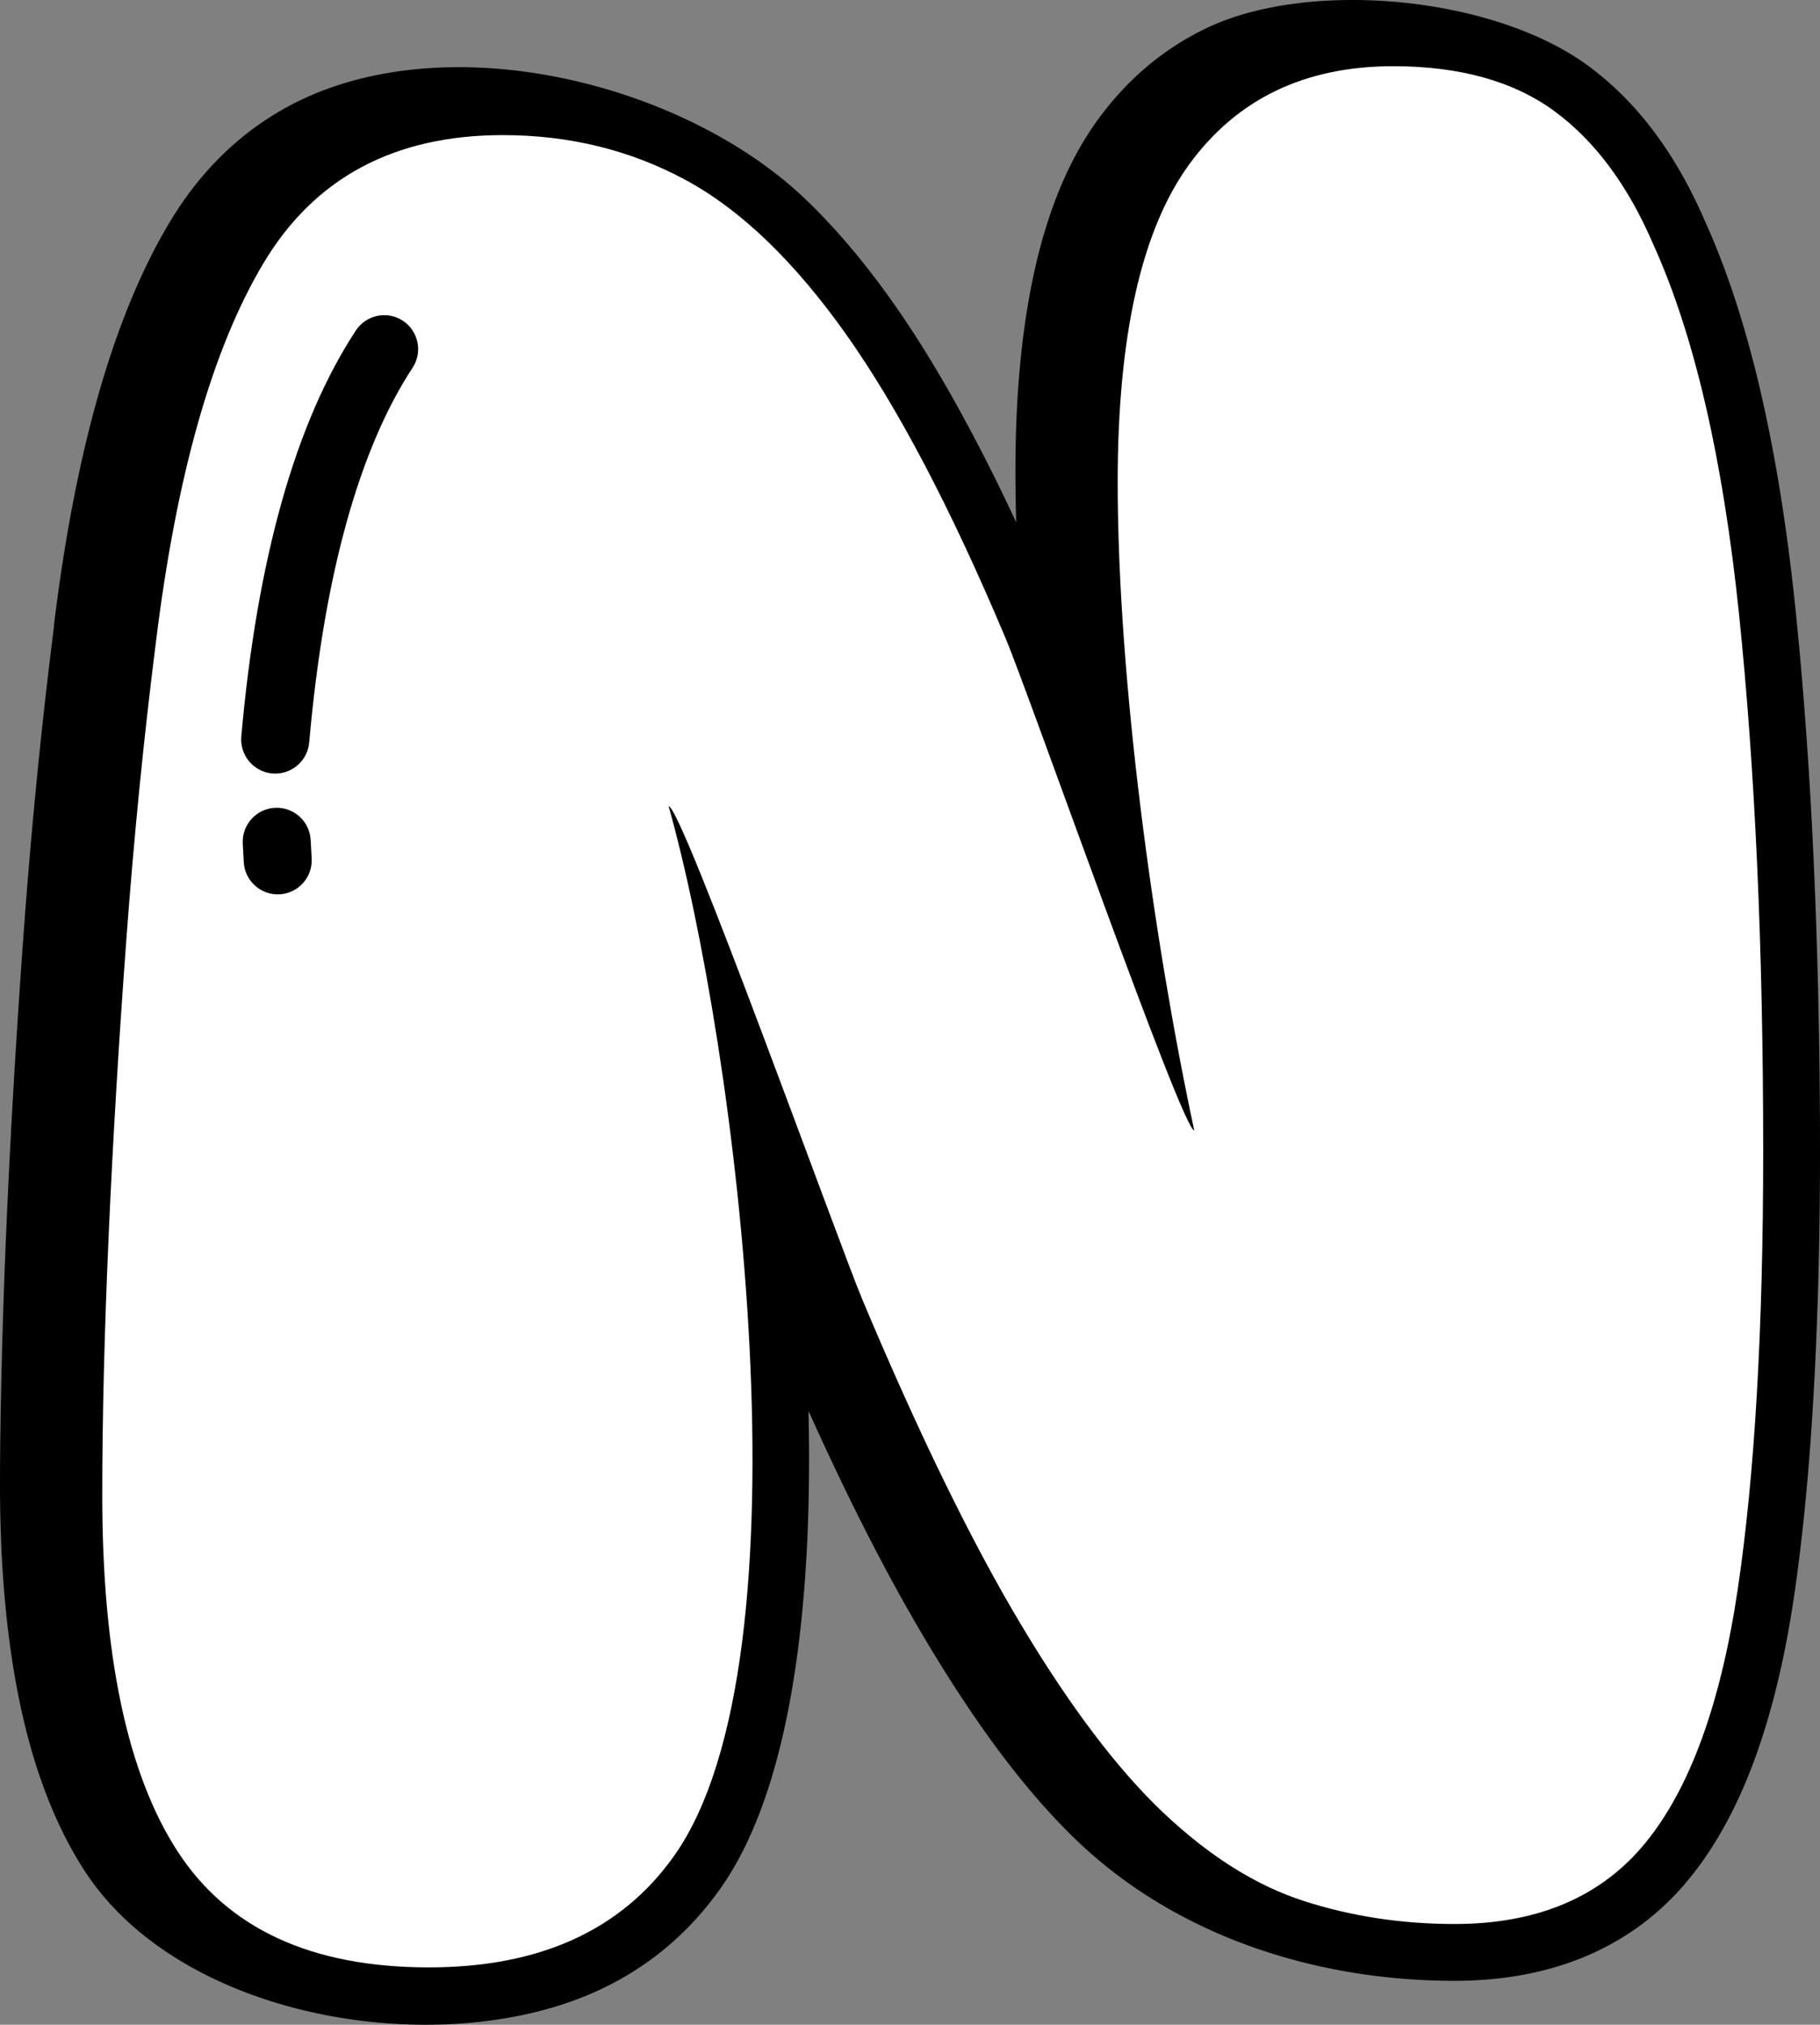
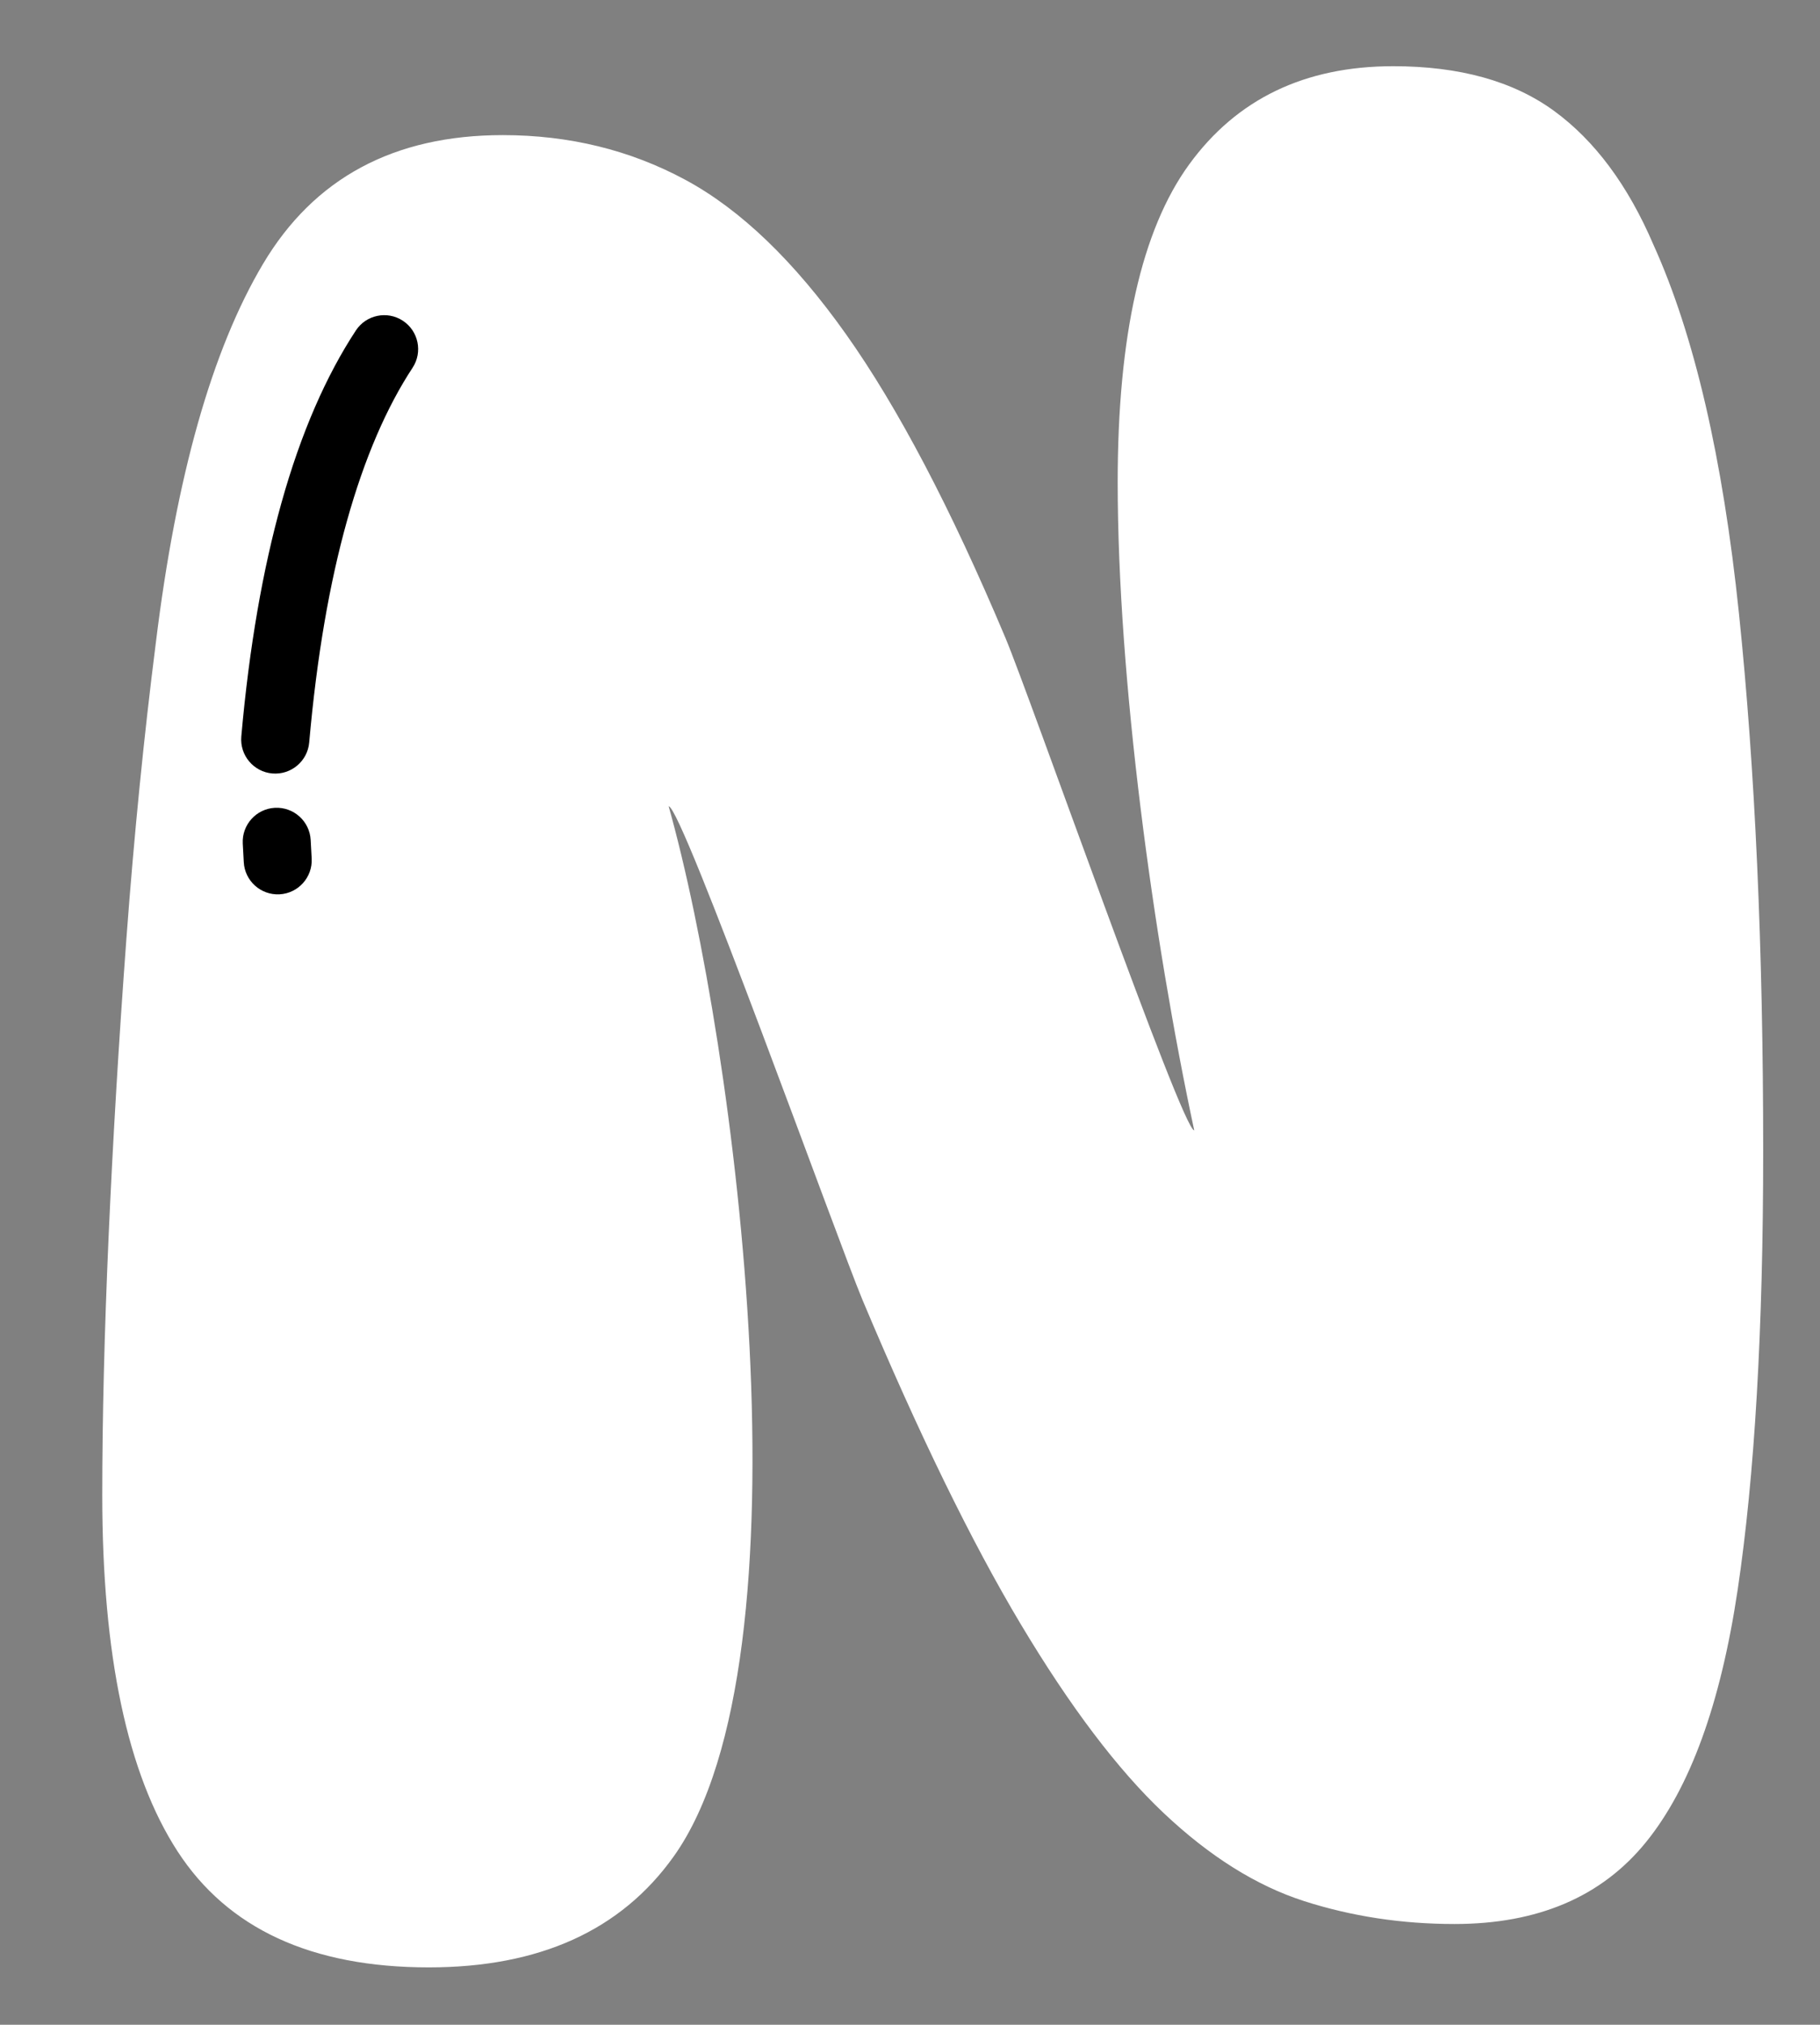
<svg xmlns="http://www.w3.org/2000/svg" shape-rendering="geometricPrecision" text-rendering="geometricPrecision" image-rendering="optimizeQuality" fill-rule="evenodd" clip-rule="evenodd" viewBox="0 0 460 511.641">
  <rect x="0" y="0" width="460" height="511.641" fill="#808080" stroke="none" />
  <g fill-rule="nonzero">
-     <path d="M203.756 50.504c7.405 7.11 14.654 15.666 21.725 25.637 6.876 9.697 13.852 21.269 20.897 34.691 3.455 6.546 6.941 13.595 10.457 21.14a473.525 473.525 0 01-.187-12.997c0-19.412 1.641-36.401 4.909-50.943 3.447-15.332 8.751-27.924 15.901-37.756 7.405-10.183 16.516-17.879 27.316-23.084 25.606-12.406 72.131-8.408 96.404 9.267 6.368 4.649 12.081 10.366 17.112 17.138 4.814 6.481 9.05 13.951 12.683 22.394 10.943 24.152 18.544 56.69 22.794 97.602 2.057 19.872 3.616 41.307 4.649 64.278 1.054 23.458 1.584 47.766 1.584 72.925 0 22.442-.56 43.239-1.667 62.364-1.107 19.065-2.765 35.946-4.953 50.626-2.279 15.297-5.534 28.762-9.749 40.365-4.419 12.146-9.936 22.29-16.547 30.425-7.084 8.716-15.744 15.262-25.971 19.629-9.897 4.219-21.07 6.337-33.493 6.337-34.531 0-69.5-10.964-94.82-34.848-6.433-6.077-12.896-13.404-19.36-21.946-6.225-8.231-12.636-17.85-19.212-28.849-6.598-11.026-13.252-23.423-19.972-37.183a755.084 755.084 0 01-9.906-21.174c.074 3.273.117 6.537.135 9.775.217 45.474-5.699 87.458-22.533 111.076-8.169 11.468-18.583 20.076-31.241 25.81-39.123 17.719-104.703 7.514-129.333-30.472-7.305-11.269-12.735-25.276-16.269-41.988C1.697 414.686 0 396.095 0 374.981c0-8.373.156-18.778.46-31.21.278-11.316.682-22.95 1.207-34.856a2380.6 2380.6 0 011.936-37.309 2682.777 2682.777 0 012.574-38.538l.004-.052a1531.472 1531.472 0 013.351-38.39 1389.653 1389.653 0 014.168-36.762l-.048-.004c2.652-21.687 6.355-40.92 11.09-57.667 4.862-17.185 10.835-31.744 17.906-43.647 7.805-13.148 17.945-23.075 30.377-29.751 39.058-20.975 99.646-6.151 130.731 23.709z" />
    <path fill="#fff" d="M127.088 34.143c16.763 0 32.136 3.763 46.104 11.282 13.976 7.526 27.514 20.533 40.624 39.015 13.116 18.488 26.546 44.066 40.303 76.741 6.078 14.427 44.663 124.455 47.72 124.455-10.379-48.492-19.347-114.25-19.347-163.79 0-36.977 6.02-63.734 18.059-80.286 12.039-16.552 29.232-24.829 51.586-24.829 16.77 0 30.309 3.764 40.631 11.283 10.314 7.526 18.699 18.808 25.148 33.861 10.314 22.783 17.513 53.842 21.604 93.178 4.083 39.335 6.121 84.58 6.121 135.744 0 45.136-2.147 82.106-6.449 110.916-4.294 28.802-12.032 50.079-23.212 63.836-11.18 13.757-27.296 20.635-48.361 20.635-13.328 0-26.015-1.936-38.047-5.801-12.039-3.872-23.86-11.289-35.47-22.251-11.61-10.962-23.642-26.867-36.11-47.714-12.469-20.854-25.797-48.15-39.984-81.902-6.034-14.354-45.638-124.775-49.008-124.775 17.105 60.771 36.984 215.266 1.288 265.353-13.32 18.706-33.956 28.052-61.9 28.052-29.669 0-50.835-9.782-63.523-29.341-12.679-19.558-19.019-49.548-19.019-89.953 0-19.347.538-41.162 1.608-65.452 1.078-24.289 2.584-49.445 4.513-75.453 1.936-26.007 4.411-50.836 7.417-74.477 5.161-42.131 14.187-74.049 27.085-95.762 12.899-21.713 33.104-32.565 60.619-32.565z" />
    <path d="M89.945 83.507c2.6-3.954 7.922-5.057 11.876-2.457 3.955 2.6 5.057 7.922 2.457 11.877-6.489 9.875-12.128 22.732-16.625 38.849-4.323 15.492-7.579 34.023-9.502 55.831-.408 4.736-4.588 8.248-9.324 7.84-4.735-.408-8.247-4.588-7.839-9.324 2.005-22.72 5.469-42.292 10.11-58.922 4.982-17.858 11.381-32.33 18.847-43.694zM61.357 213.148c-.239-4.735 3.407-8.781 8.143-9.02 4.736-.238 8.781 3.408 9.02 8.144l.256 4.696c.239 4.736-3.407 8.782-8.143 9.021-4.736.238-8.782-3.408-9.02-8.144l-.256-4.697z" />
  </g>
</svg>